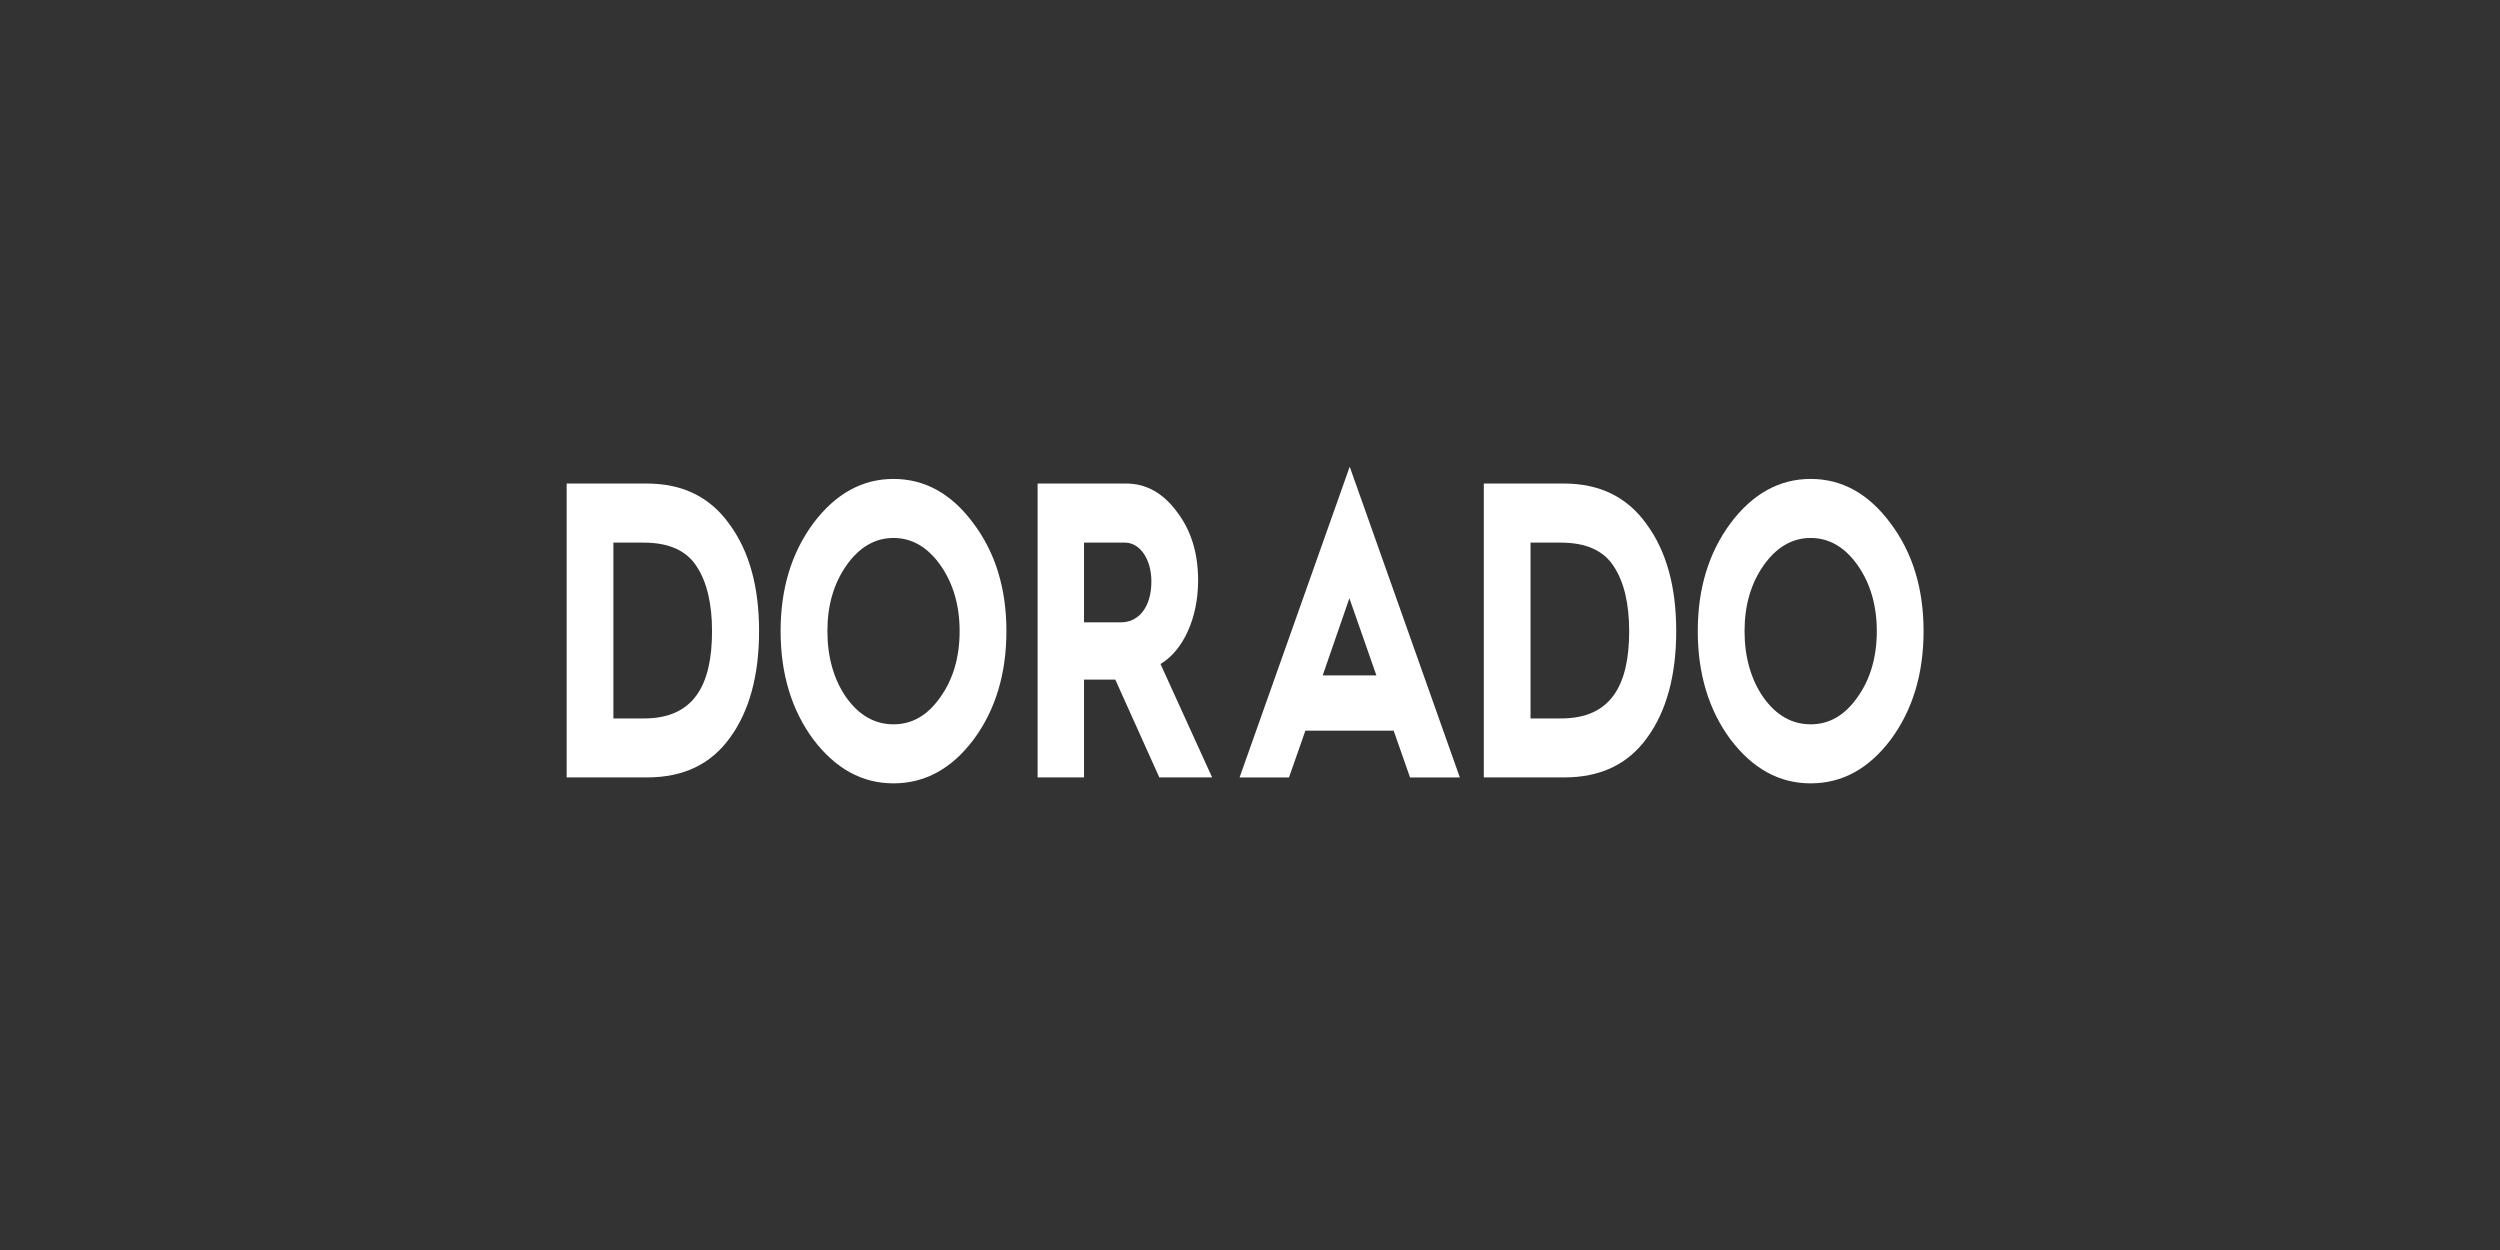
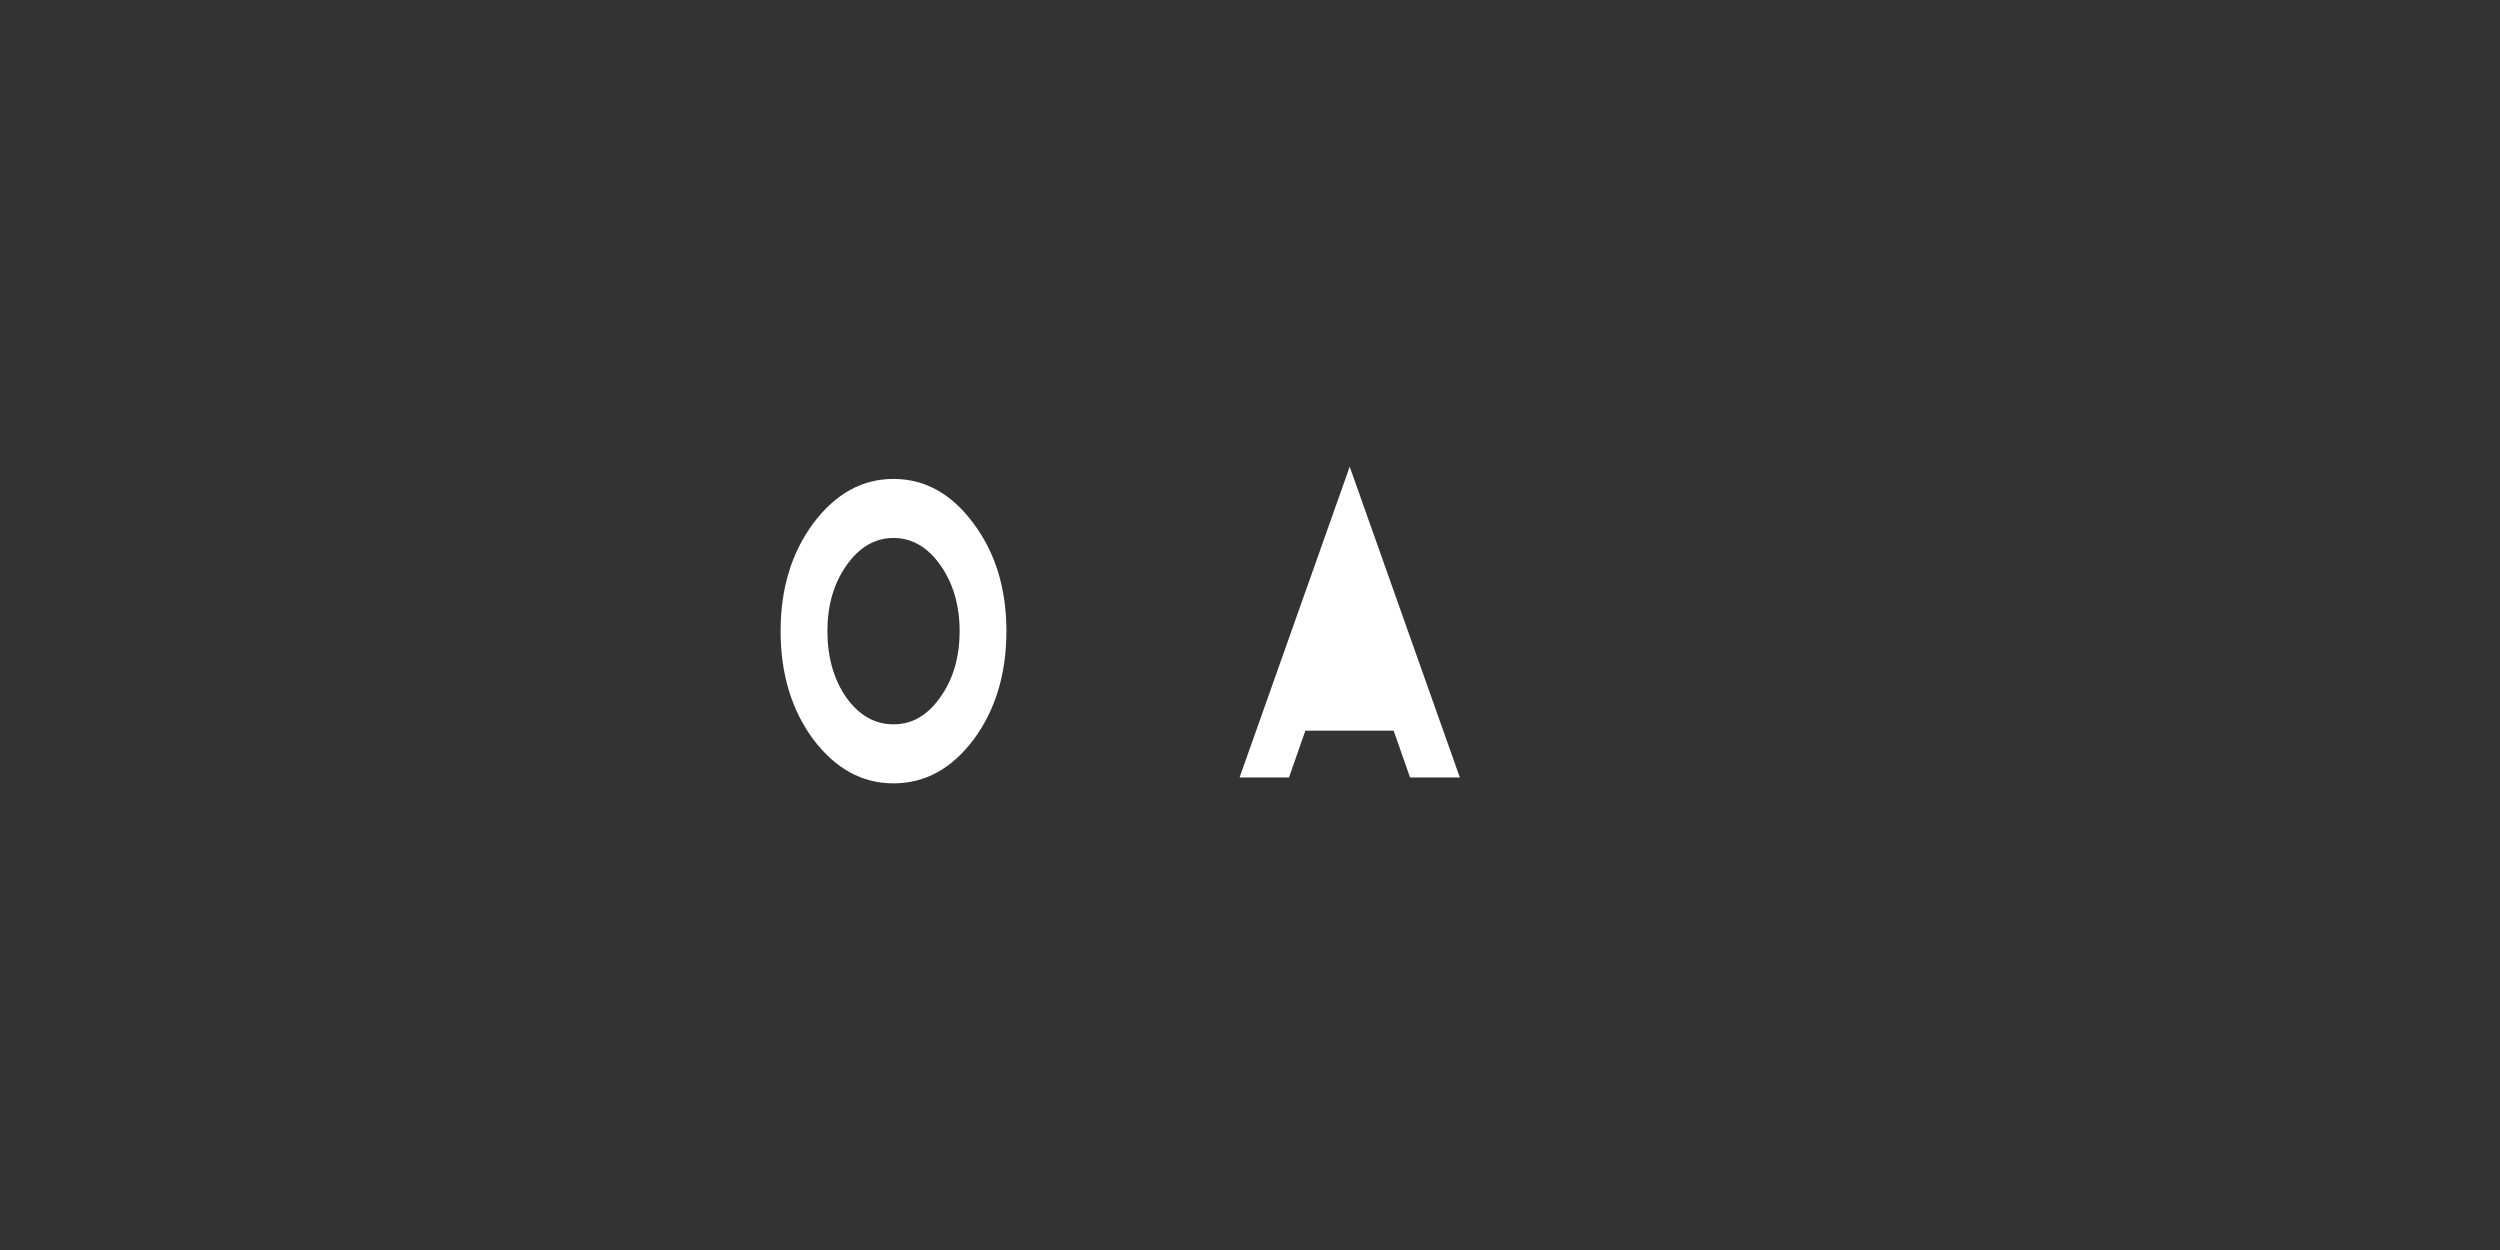
<svg xmlns="http://www.w3.org/2000/svg" width="140" height="70" viewBox="0 0 140 70" fill="none">
  <rect x="0" y="0" width="140" height="70" fill="#333333" stroke="none" />
-   <path d="M31.733 43.539V27.078H36.22C38.225 27.078 39.772 27.834 40.858 29.367C41.963 30.879 42.508 32.863 42.508 35.342C42.508 37.821 41.963 39.829 40.876 41.316C39.807 42.804 38.26 43.535 36.238 43.535H31.733V43.539ZM34.35 40.233H36.066C38.854 40.233 39.874 38.366 39.874 35.345C39.874 33.812 39.586 32.581 39.005 31.709C38.443 30.834 37.458 30.387 36.048 30.387H34.35V40.233Z" fill="white" />
  <path d="M45.549 29.299C46.791 27.647 48.285 26.82 50.036 26.82C51.788 26.82 53.282 27.647 54.506 29.299C55.747 30.952 56.359 32.96 56.359 35.344C56.359 37.728 55.747 39.761 54.523 41.413C53.3 43.042 51.805 43.868 50.036 43.868C48.268 43.868 46.791 43.042 45.549 41.413C44.326 39.761 43.714 37.728 43.714 35.344C43.714 32.96 44.326 30.952 45.549 29.299ZM47.403 39.075C48.116 40.067 48.999 40.562 50.036 40.562C51.074 40.562 51.939 40.067 52.653 39.05C53.384 38.034 53.739 36.782 53.739 35.344C53.739 33.906 53.38 32.675 52.67 31.659C51.956 30.643 51.074 30.126 50.036 30.126C48.999 30.126 48.116 30.646 47.403 31.659C46.689 32.675 46.334 33.902 46.334 35.344C46.334 36.786 46.689 38.059 47.403 39.075Z" fill="white" />
-   <path d="M58.106 43.539V27.078H63.068C64.172 27.078 65.125 27.599 65.906 28.66C66.704 29.698 67.094 30.974 67.094 32.508C67.094 34.61 66.261 36.428 64.988 37.184L67.879 43.535H64.921L62.456 38.056H60.705V43.535H58.106V43.539ZM60.705 34.849H62.78C63.8 34.849 64.478 33.953 64.478 32.56C64.478 31.308 63.831 30.387 63.001 30.387H60.705V34.849Z" fill="white" />
-   <path d="M69.416 43.538L75.584 26.135L81.751 43.538H78.963L78.045 40.918H73.101L72.183 43.538H69.412H69.416ZM74.071 37.823H77.078L75.566 33.502L74.071 37.823Z" fill="white" />
-   <path d="M83.094 43.539V27.078H87.581C89.585 27.078 91.132 27.834 92.219 29.367C93.323 30.879 93.868 32.863 93.868 35.342C93.868 37.821 93.323 39.829 92.237 41.316C91.168 42.804 89.62 43.535 87.598 43.535H83.094V43.539ZM85.71 40.233H87.426C90.215 40.233 91.234 38.366 91.234 35.345C91.234 33.812 90.946 32.581 90.366 31.709C89.803 30.834 88.819 30.387 87.408 30.387H85.71V40.233Z" fill="white" />
-   <path d="M96.911 29.299C98.152 27.647 99.647 26.82 101.398 26.82C103.149 26.82 104.643 27.647 105.867 29.299C107.108 30.952 107.72 32.96 107.72 35.344C107.72 37.728 107.108 39.761 105.885 41.413C104.661 43.042 103.167 43.868 101.398 43.868C99.629 43.868 98.152 43.042 96.911 41.413C95.687 39.761 95.075 37.728 95.075 35.344C95.075 32.96 95.687 30.952 96.911 29.299ZM98.764 39.075C99.478 40.067 100.36 40.562 101.398 40.562C102.435 40.562 103.3 40.067 104.014 39.05C104.745 38.034 105.101 36.782 105.101 35.344C105.101 33.906 104.742 32.675 104.032 31.659C103.318 30.643 102.435 30.126 101.398 30.126C100.36 30.126 99.478 30.646 98.764 31.659C98.05 32.675 97.695 33.902 97.695 35.344C97.695 36.786 98.05 38.059 98.764 39.075Z" fill="white" />
+   <path d="M69.416 43.538L75.584 26.135L81.751 43.538H78.963L78.045 40.918H73.101L72.183 43.538H69.412H69.416ZM74.071 37.823L75.566 33.502L74.071 37.823Z" fill="white" />
</svg>